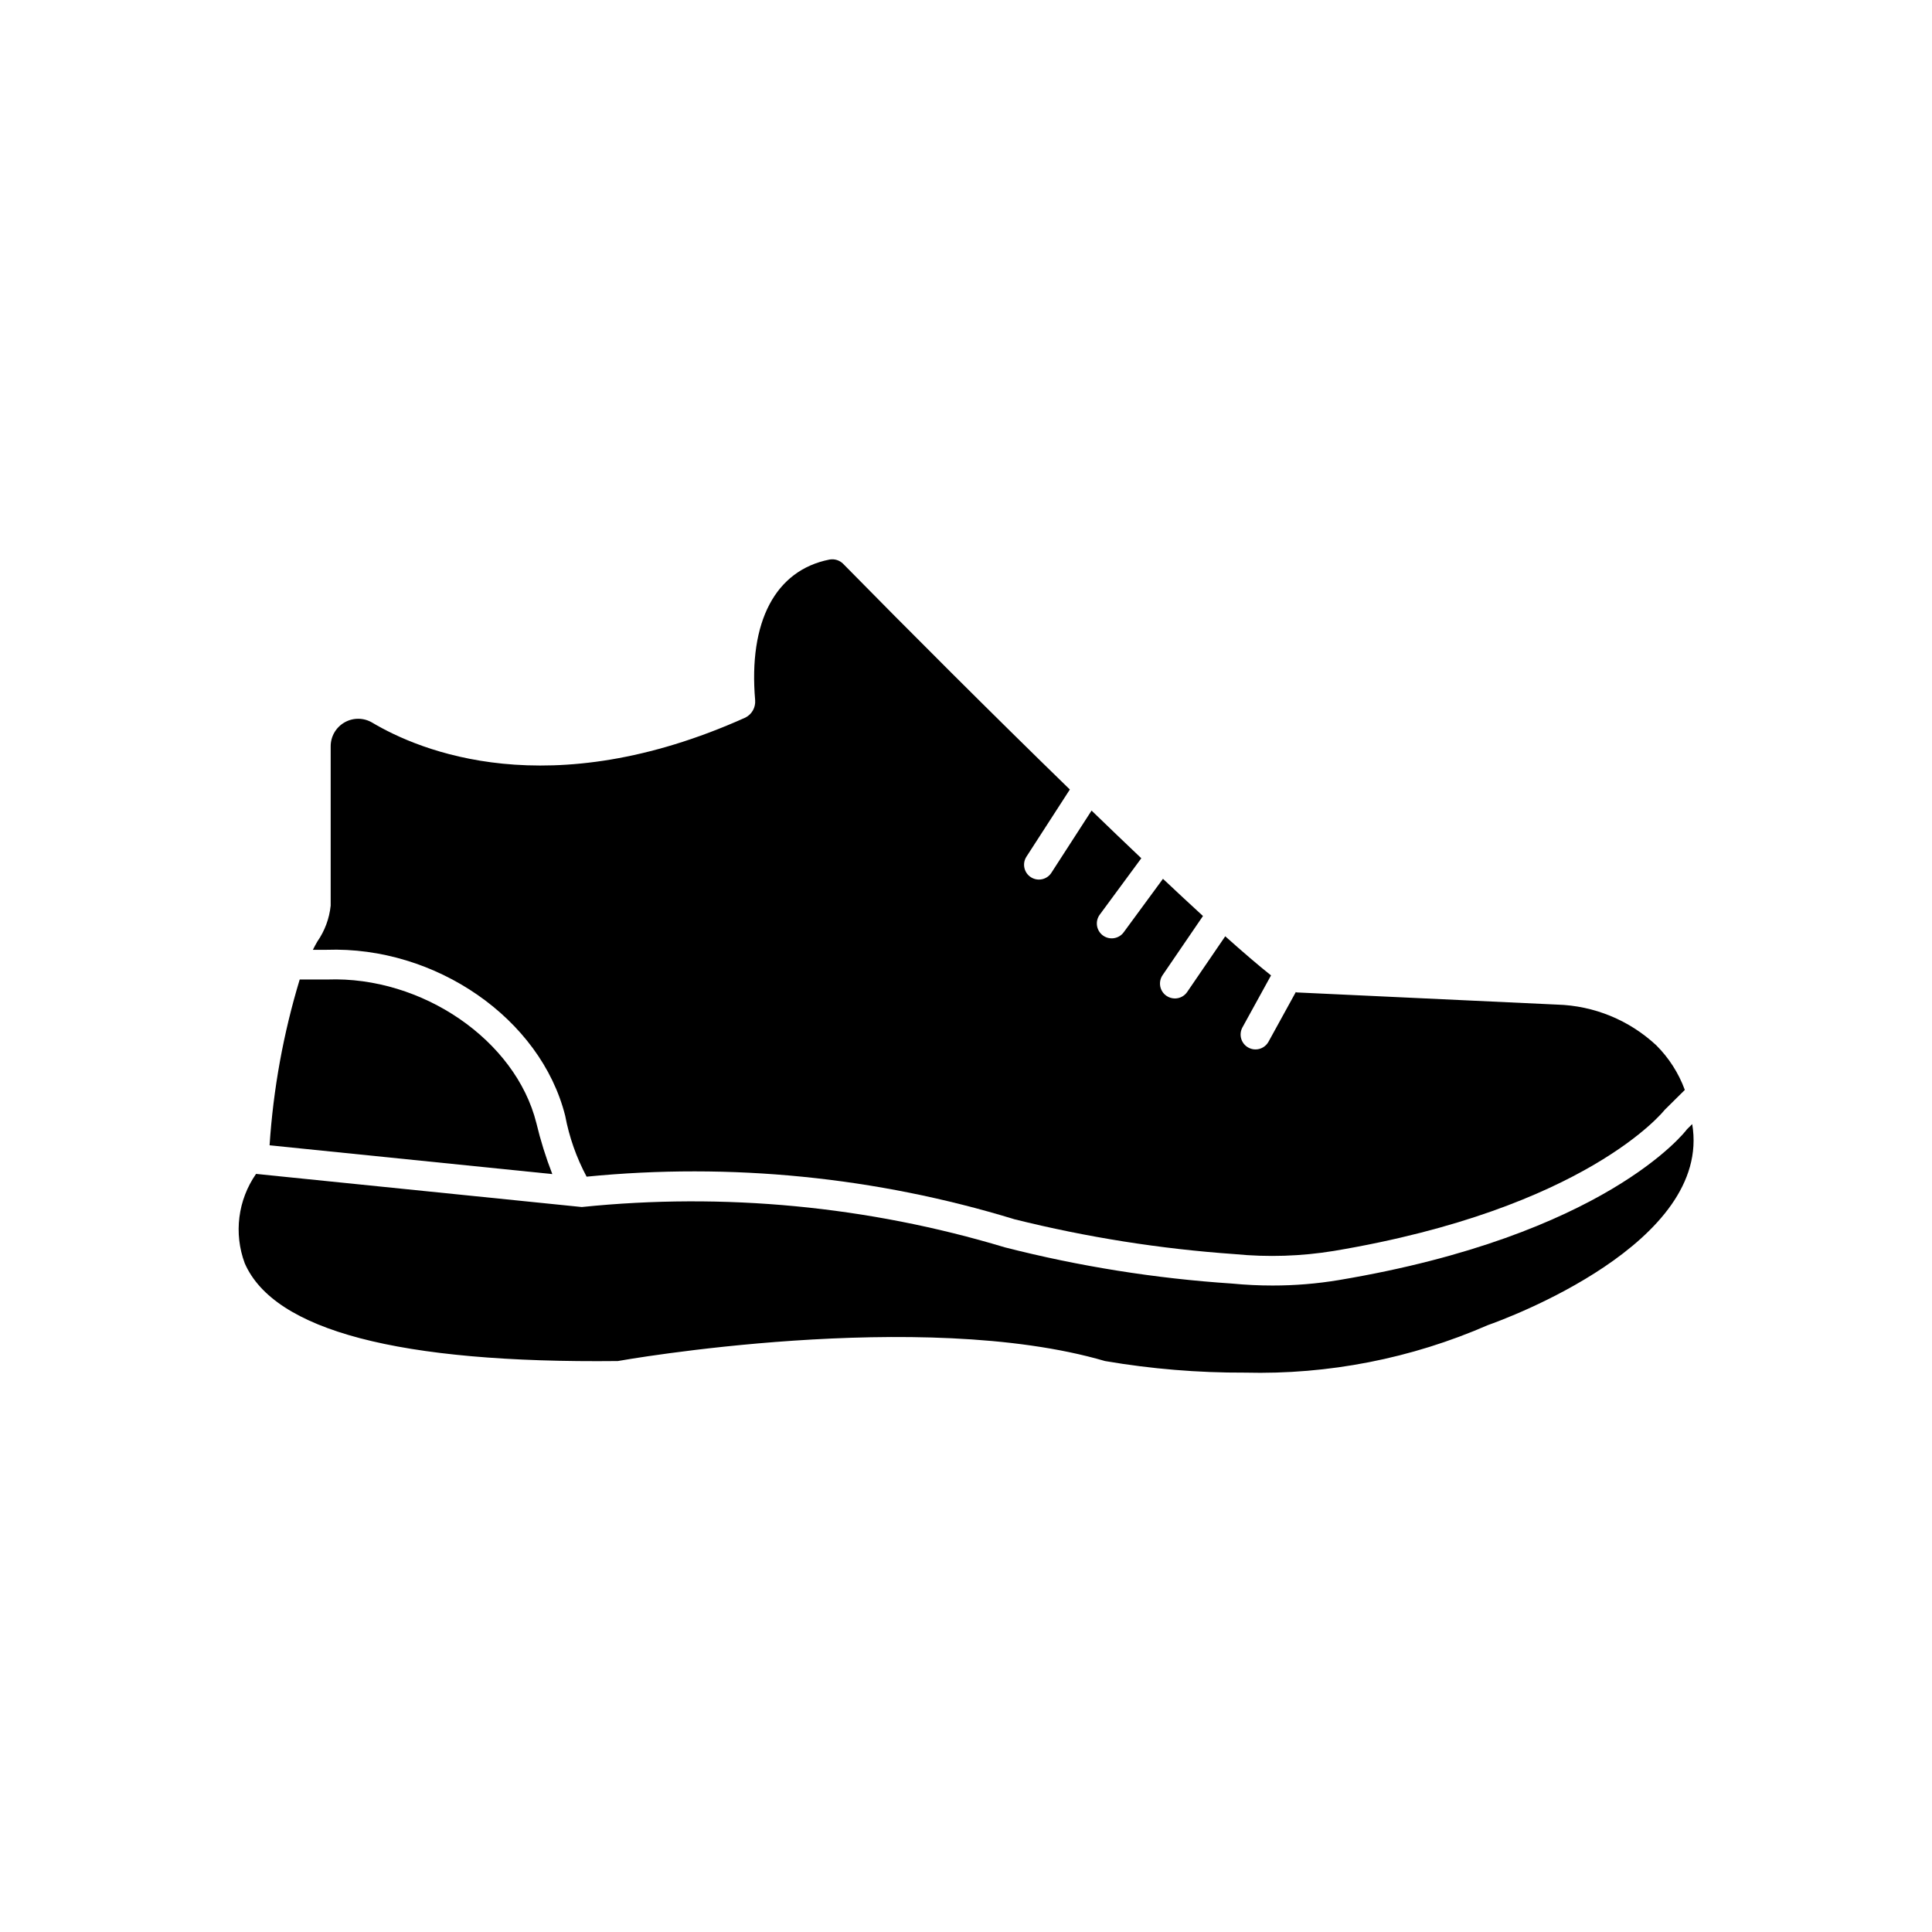
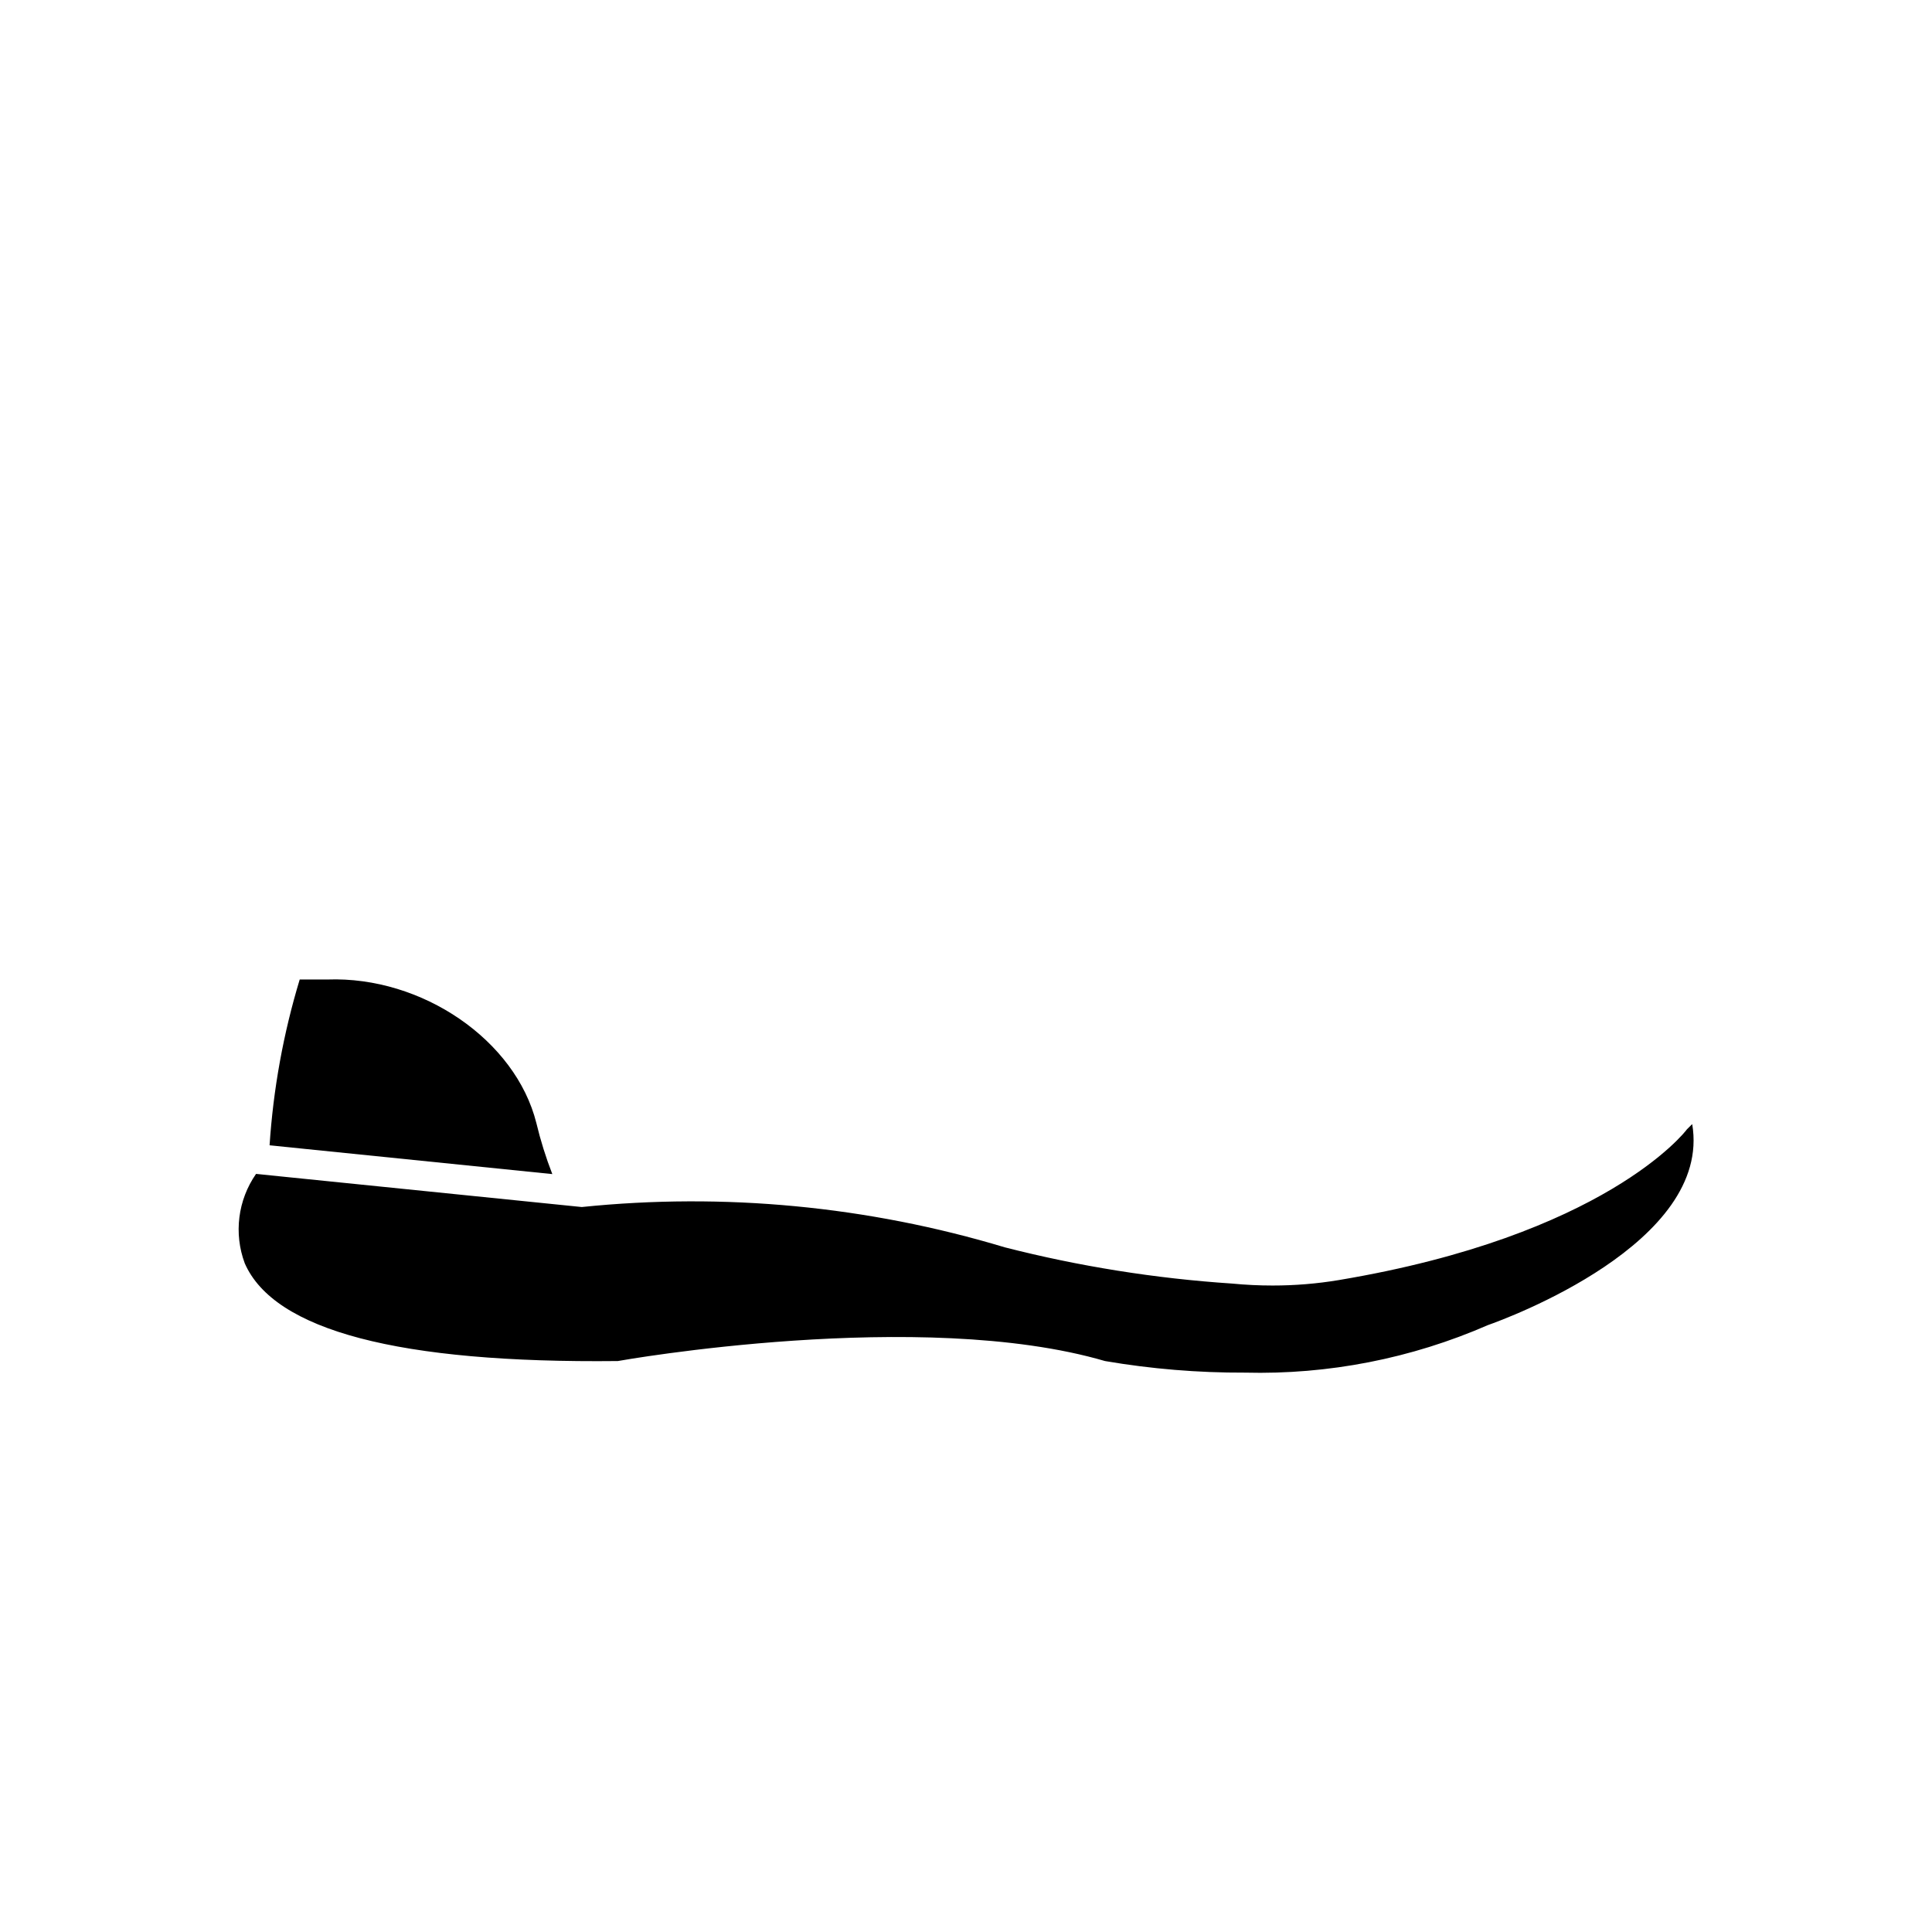
<svg xmlns="http://www.w3.org/2000/svg" fill="#000000" width="800px" height="800px" version="1.1" viewBox="144 144 512 512">
  <g>
-     <path d="m293.78 439.68c1.059 5.641 2.973 11.086 5.676 16.148 38.176-3.766 76.723 0.074 113.41 11.297 19.152 4.766 38.688 7.856 58.379 9.23 8.75 0.855 17.574 0.57 26.25-0.848 66.953-11.219 87.473-37.133 87.672-37.391l5.328-5.273v-0.004c-1.629-4.438-4.203-8.465-7.547-11.809-7.16-6.68-16.508-10.52-26.293-10.801l-69.039-3.227c-0.047 0-0.148-0.086-0.203-0.109l-7.242 13.168c-0.691 1.262-2.012 2.047-3.449 2.047-0.66 0.004-1.312-0.164-1.891-0.488-0.918-0.496-1.598-1.34-1.895-2.344-0.293-1.004-0.18-2.082 0.32-3l7.582-13.785c-3.211-2.543-7.352-6.094-12.137-10.367l-10.086 14.762c-0.734 1.074-1.949 1.715-3.25 1.715-0.793 0-1.566-0.238-2.223-0.684-0.871-0.59-1.473-1.504-1.668-2.539-0.191-1.035 0.039-2.106 0.637-2.973l10.691-15.656c-3.312-3.031-6.879-6.352-10.605-9.855l-10.406 14.168h0.004c-1.289 1.754-3.754 2.133-5.508 0.848s-2.133-3.754-0.848-5.508l11.02-14.957c-4.242-4.031-8.66-8.258-13.18-12.633l-10.652 16.484h0.004c-1.18 1.824-3.617 2.348-5.441 1.168-1.828-1.18-2.352-3.617-1.168-5.441l11.5-17.797c-20.625-20.051-42.762-42.188-60.094-59.828v-0.004c-0.953-0.938-2.309-1.352-3.621-1.102-14.328 2.832-21.492 16.453-19.68 37.312h-0.004c0.141 1.91-0.887 3.711-2.598 4.566-52.035 23.379-86.434 8.738-98.871 1.34-2.258-1.348-5.066-1.371-7.348-0.066-2.281 1.301-3.688 3.734-3.672 6.363v42.195c-0.355 3.422-1.574 6.699-3.543 9.523-0.418 0.676-0.789 1.457-1.172 2.18h3.613c28.863-1 56.738 18.168 63.25 43.973z" />
    <path d="m286.14 441.61c-5.512-21.965-30.285-38.941-55.379-38.031h-7.336v0.004c-4.328 14.289-7.008 29.031-7.984 43.934l74.926 7.629v-0.004c-1.715-4.406-3.125-8.93-4.227-13.531z" />
    <path d="m592.45 441.9-1.379 1.363c-0.496 0.723-21.789 28.168-92.285 39.973h0.004c-5.801 0.965-11.668 1.445-17.547 1.441-3.559 0-7.141-0.172-10.746-0.52-20.32-1.344-40.473-4.555-60.203-9.598-36.305-10.93-74.41-14.559-112.12-10.684l-86.32-8.777c-4.82 6.93-5.938 15.785-2.988 23.695 7.793 17.789 40.777 26.527 98.871 25.898 0.789-0.156 80.375-14.25 129.1 0 12.246 2.094 24.652 3.121 37.078 3.07 22.125 0.562 44.105-3.738 64.391-12.594 4.637-1.621 59.5-21.711 54.145-53.27z" />
  </g>
</svg>